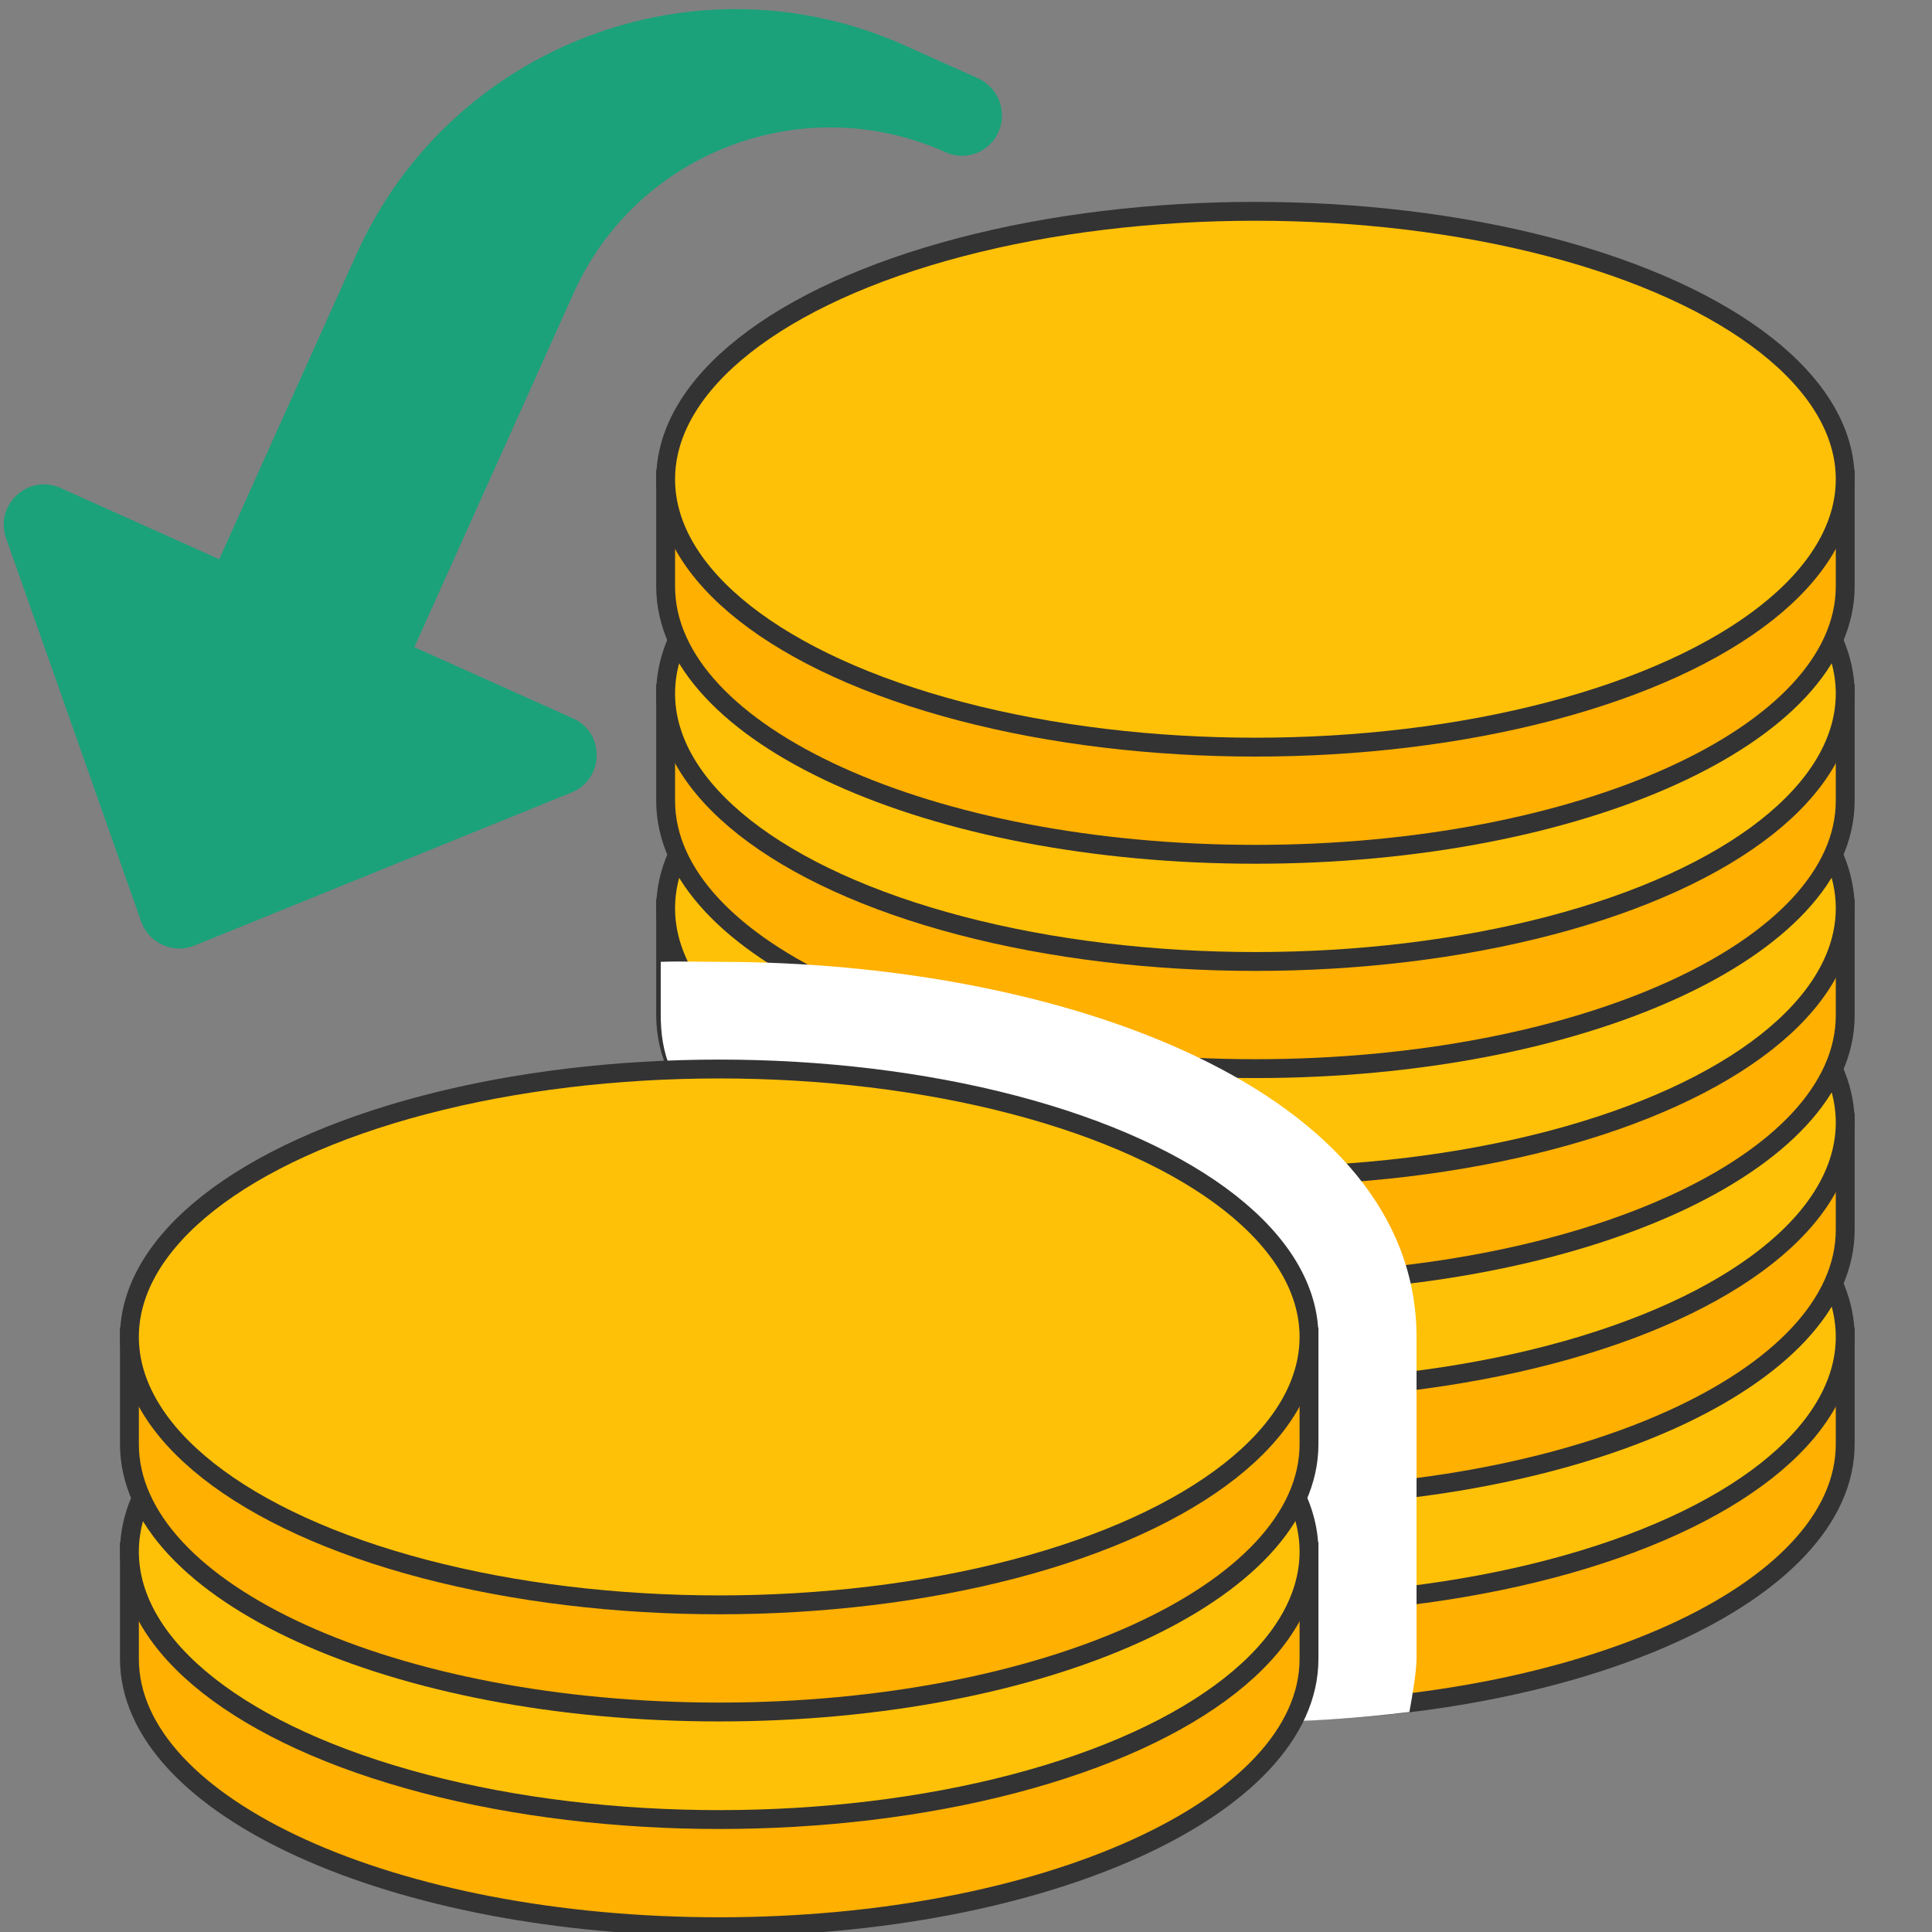
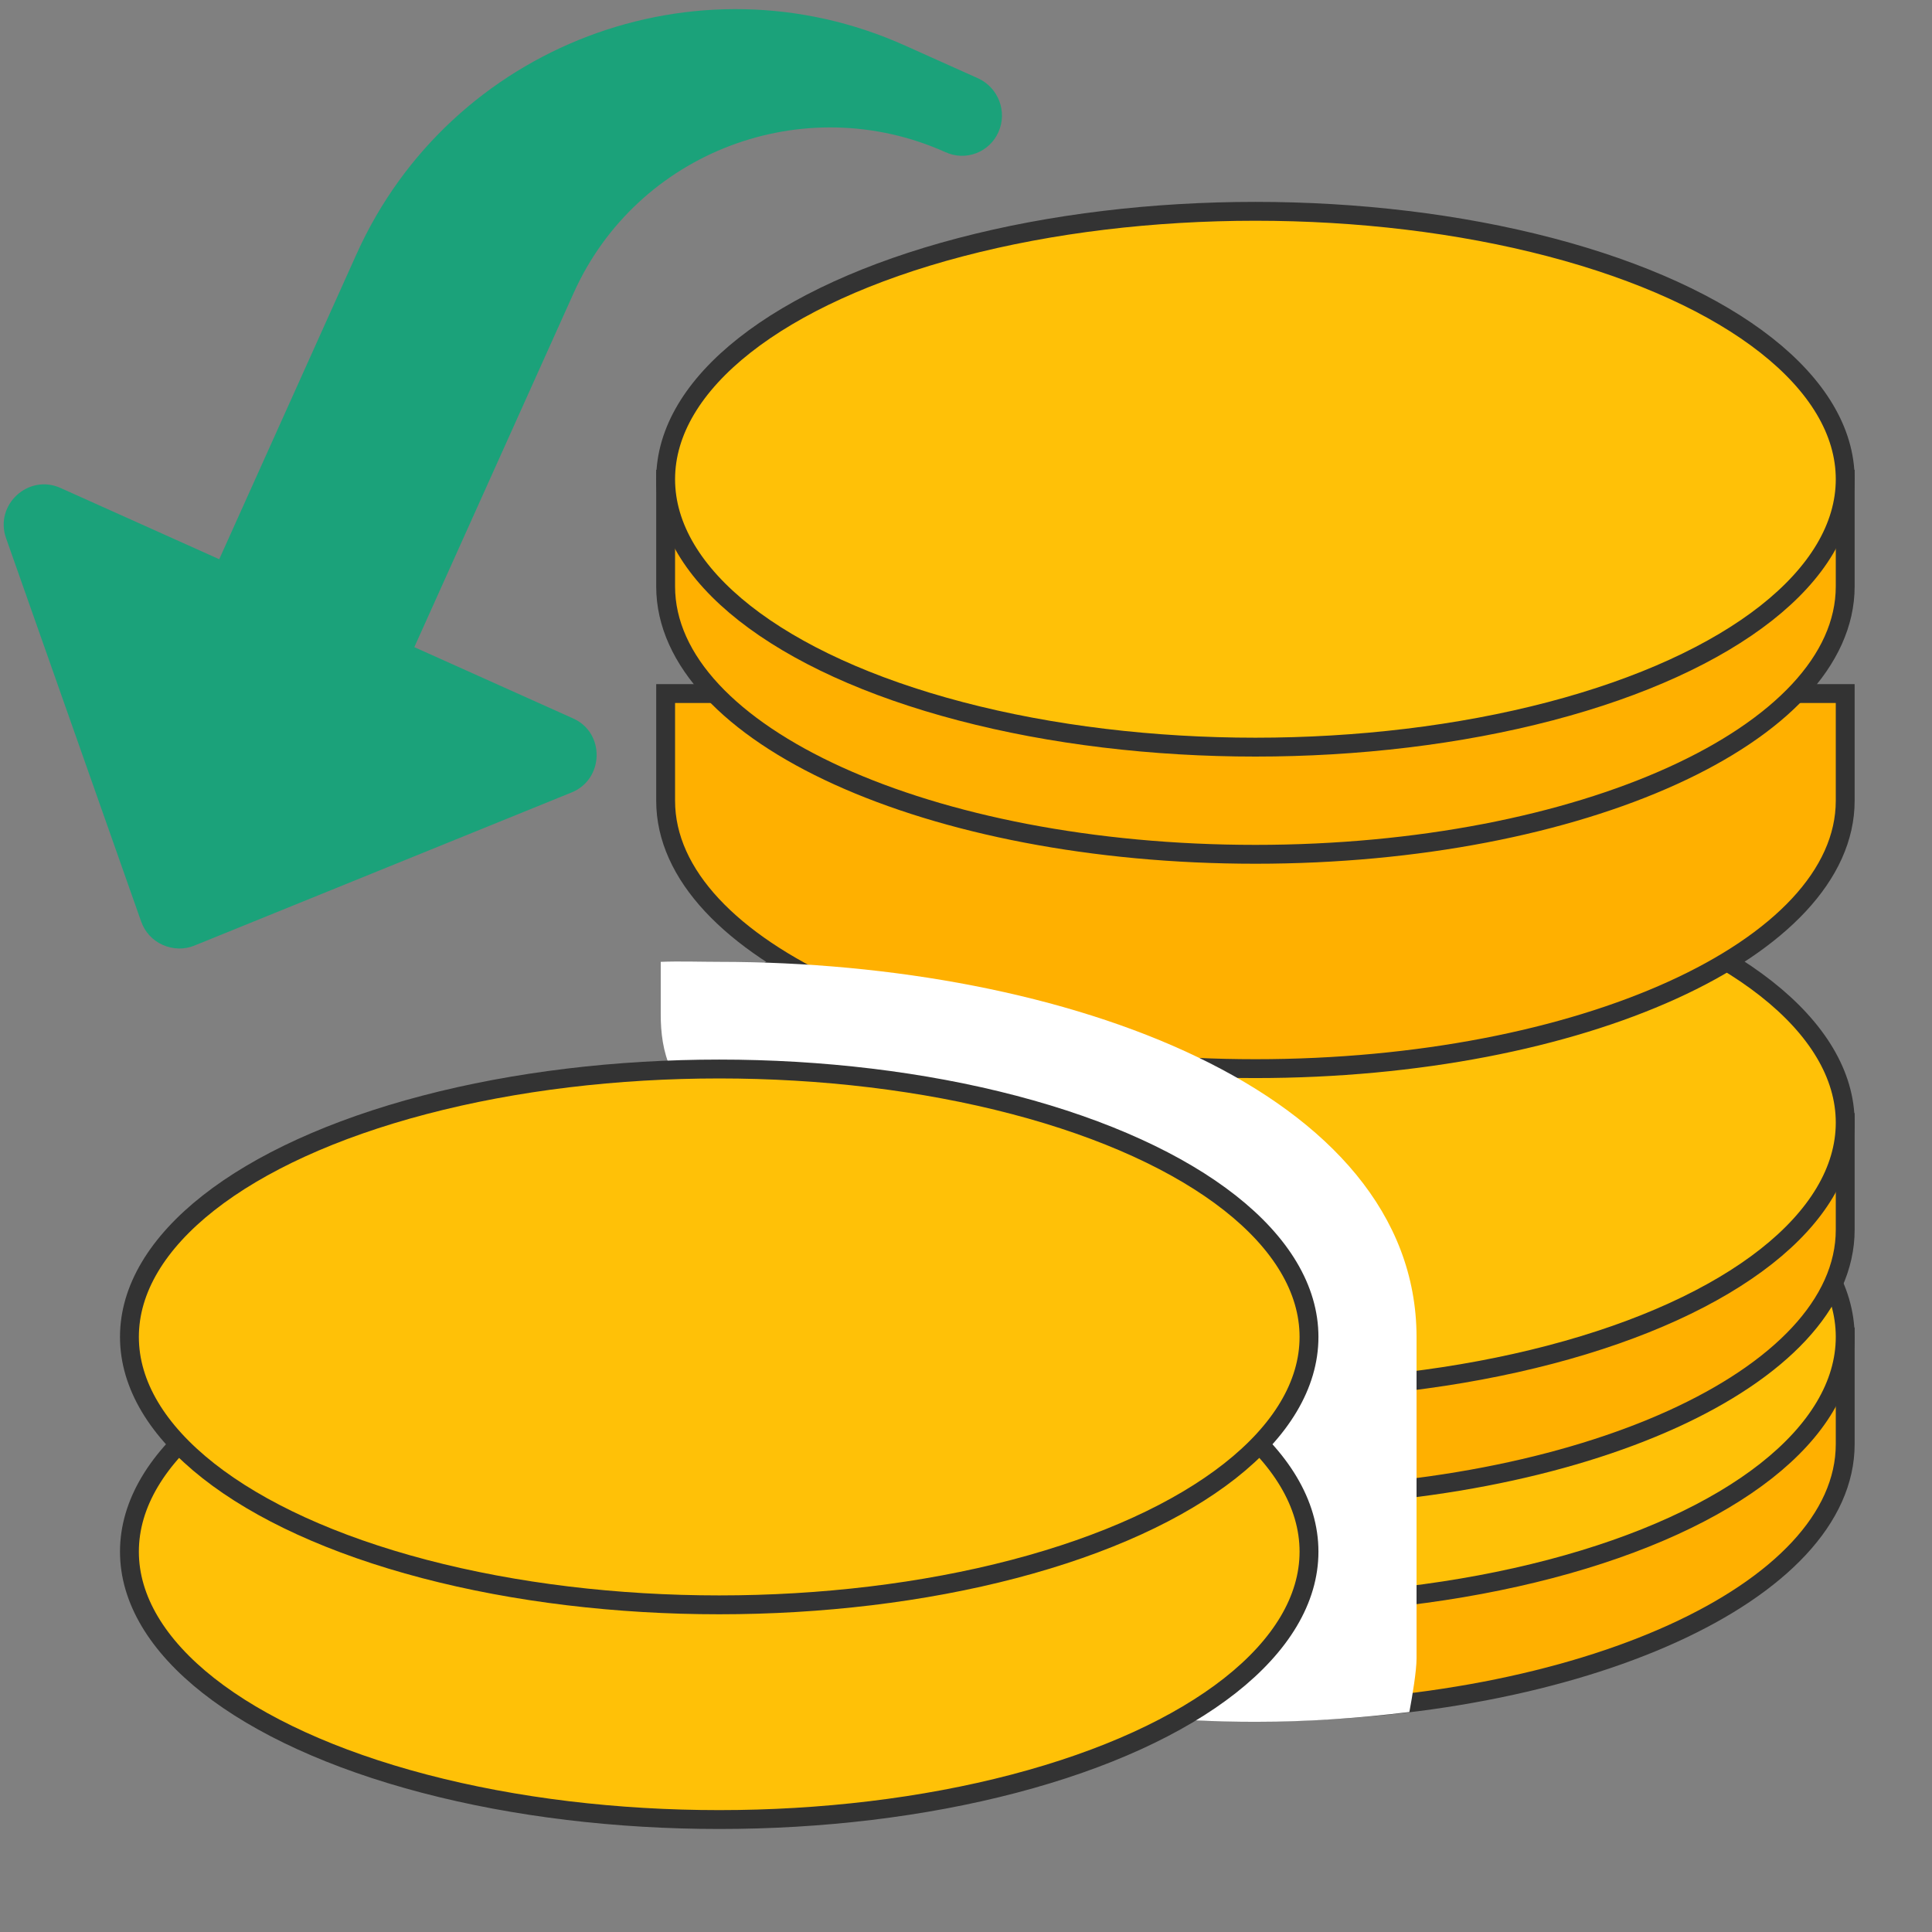
<svg xmlns="http://www.w3.org/2000/svg" version="1.1" id="Capa_1" x="0px" y="0px" viewBox="0 0 512 512" style="enable-background:new 0 0 512 512;" xml:space="preserve">
  <rect x="0" y="0" width="512" height="512" fill="#808080" stroke="none" />
  <style type="text/css">
	.st0{fill:#1BA27A;}
	.st1{fill:#FFB000;stroke:#333333;stroke-width:5;stroke-miterlimit:10;}
	.st2{fill:#FFC107;stroke:#333333;stroke-width:5;stroke-miterlimit:10;}
	.st3{fill:#FFFFFF;}
</style>
  <path class="st0" d="M264.6,35c-2.4,5.4-8.7,7.8-14.1,5.3c-37.5-16.8-81.7-0.1-98.5,37.4l-42.2,93.8l42.1,18.9  c8.5,3.8,8.2,16.1-0.4,19.6l-100,40.6c-2.7,1.1-5.7,1-8.4-0.2c-2.7-1.2-4.7-3.4-5.7-6.2L1.6,142.6c-3.1-8.8,5.9-17.1,14.4-13.3  l42.1,18.9l36.4-80.9c24.9-55.3,90.1-80.1,145.4-55.2l19.4,8.7C264.6,23.3,267,29.6,264.6,35z" />
  <path class="st1" d="M176.4,354.3v28.4c0,39.3,70,71,156.3,71S489,422,489,382.7v-28.4H176.4z" />
  <ellipse class="st2" cx="332.7" cy="354.3" rx="156.3" ry="71" />
  <path class="st1" d="M176.4,297.5v28.4c0,39.3,70,71,156.3,71s156.3-31.8,156.3-71v-28.4H176.4z" />
  <ellipse class="st2" cx="332.7" cy="297.5" rx="156.3" ry="71" />
-   <path class="st1" d="M176.4,240.7v28.4c0,39.3,70,71,156.3,71s156.3-31.8,156.3-71v-28.4H176.4z" />
-   <ellipse class="st2" cx="332.7" cy="240.7" rx="156.3" ry="71" />
  <path class="st1" d="M176.4,183.8v28.4c0,39.3,70,71,156.3,71s156.3-31.8,156.3-71v-28.4H176.4z" />
-   <ellipse class="st2" cx="332.7" cy="183.8" rx="156.3" ry="71" />
  <path class="st1" d="M176.4,127v28.4c0,39.3,70,71,156.3,71s156.3-31.8,156.3-71V127H176.4z" />
  <ellipse class="st2" cx="332.7" cy="127" rx="156.3" ry="71" />
  <path class="st3" d="M190.6,254.9c-4.7,0-10.7-0.2-15.5,0v13.9c0,4.9,0.6,9.9,2.7,14.5c-2,4.6-1.4,9.3-1.4,14.2v28.4  c0,4.9,1.1,9.6,3.1,14.2c-2,4.6-3.1,9.3-3.1,14.2v28.4c0,39.3,70,73.6,156.3,73.6c14.4,0,27.5-1,40.8-2.6c0.8-4.3,1.9-10.9,1.9-14.2  v-85.2C375.3,289.1,282.4,254.9,190.6,254.9z" />
-   <path class="st1" d="M34.3,411.2v28.4c0,39.3,70,71,156.3,71s156.3-31.8,156.3-71v-28.4H34.3z" />
  <ellipse class="st2" cx="190.6" cy="411.2" rx="156.3" ry="71" />
-   <path class="st1" d="M34.3,354.3v28.4c0,39.3,70,71,156.3,71s156.3-31.8,156.3-71v-28.4H34.3z" />
  <ellipse class="st2" cx="190.6" cy="354.3" rx="156.3" ry="71" />
</svg>